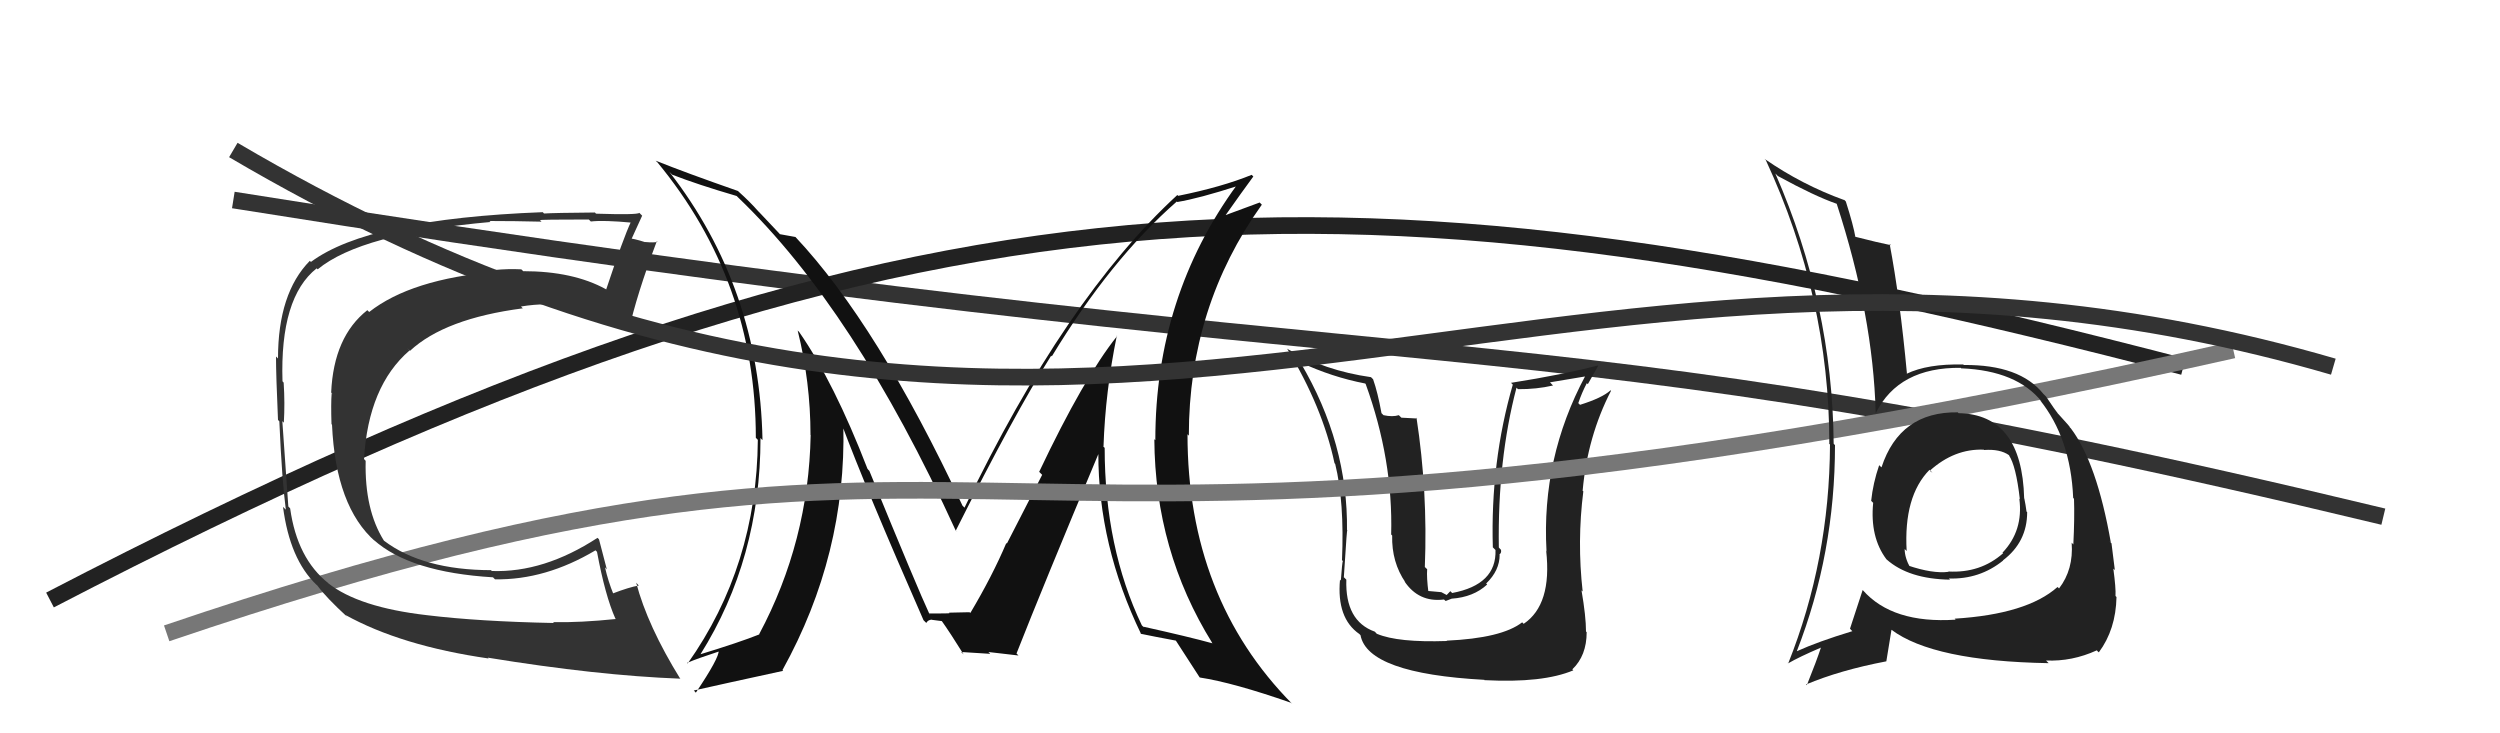
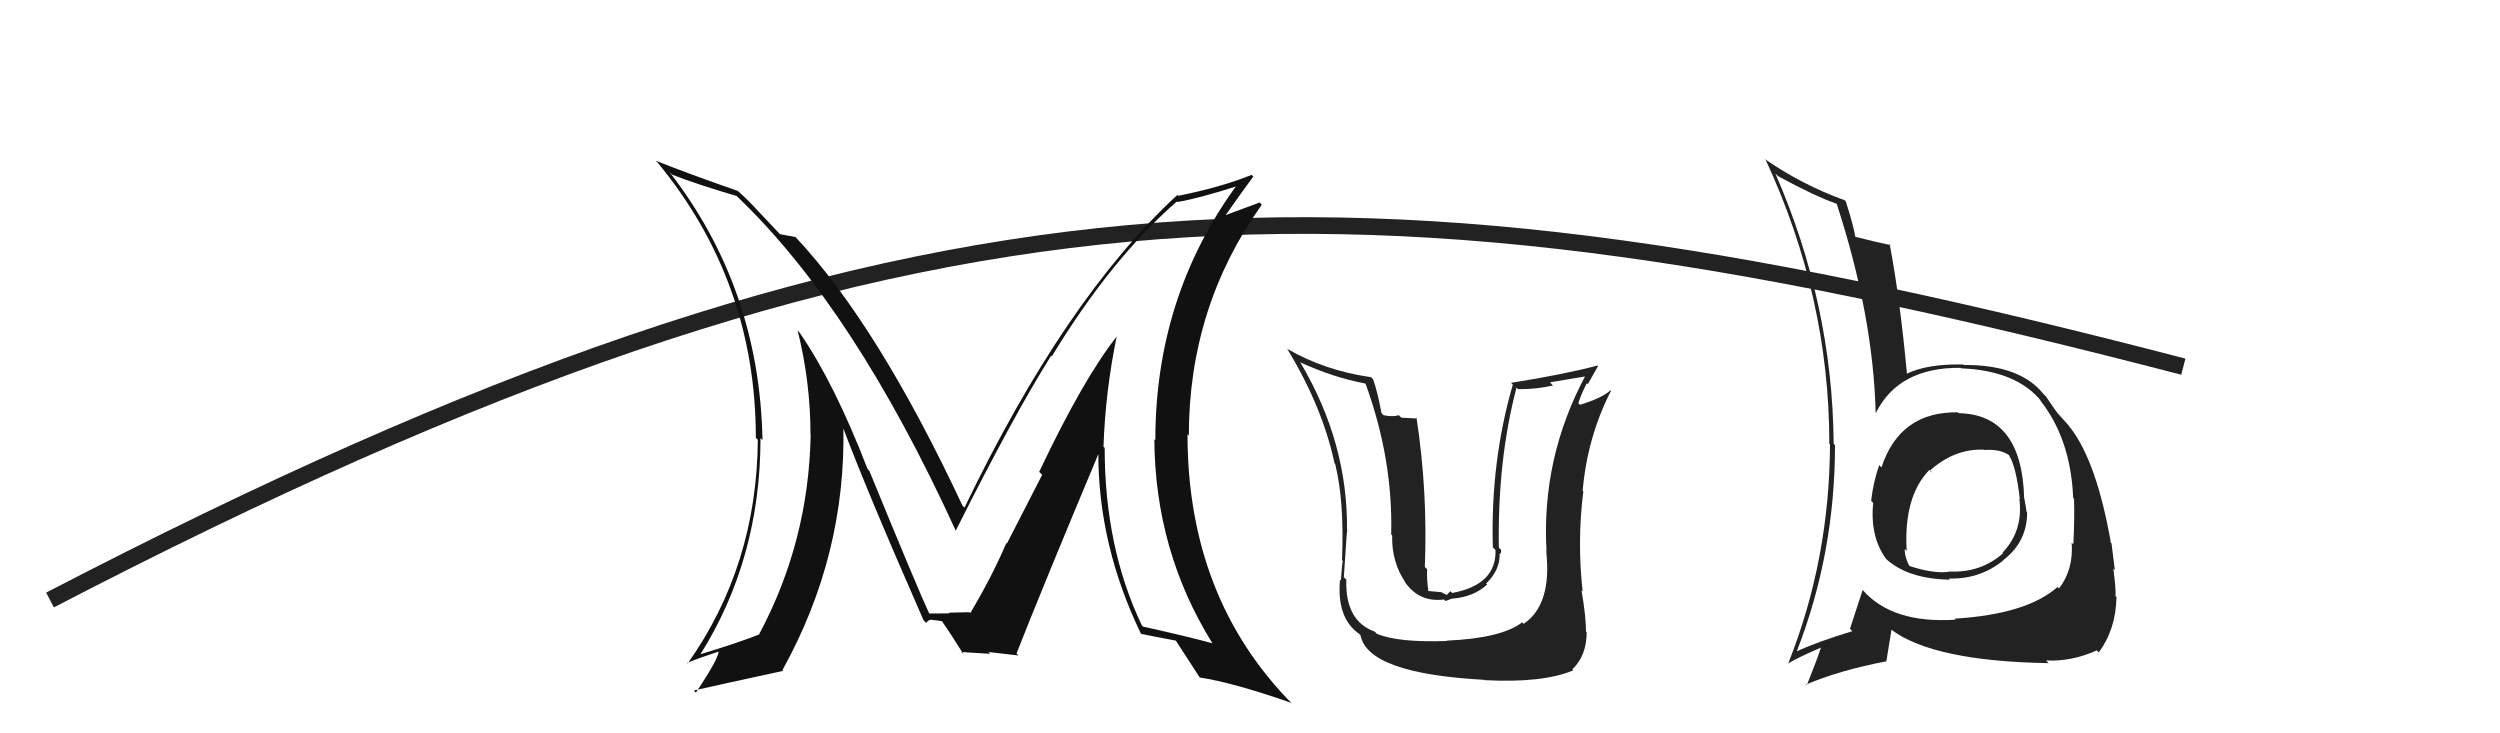
<svg xmlns="http://www.w3.org/2000/svg" width="150" height="44" viewBox="0,0,150,44">
-   <path d="M14 12 C89 24,89 18,143 31" stroke="#333" fill="none" />
  <path d="M3 36 C55 9,81 9,131 22" stroke="#222" fill="none" />
  <path fill="#222" d="M86.82 38.46L86.79 38.44L86.82 38.46Q83.87 38.56 82.62 38.03L82.64 38.06L82.49 37.90Q80.70 37.26 80.78 34.78L80.66 34.66L80.63 34.64Q80.84 31.30 80.84 31.87L80.96 32.00L80.82 31.85Q80.89 26.59 78.03 21.76L77.97 21.70L78.00 21.73Q79.93 22.63 81.91 23.01L81.88 22.98L81.94 23.04Q83.59 27.58 83.47 32.07L83.63 32.23L83.53 32.13Q83.49 33.73 84.33 34.95L84.34 34.95L84.26 34.87Q85.12 36.16 86.64 35.97L86.74 36.06L87.10 35.92L87.10 35.92Q88.41 35.83 89.23 35.07L89.29 35.13L89.17 35.01Q89.98 34.23 89.98 33.28L89.99 33.30L89.96 33.27Q90.10 33.18 90.06 32.99L89.91 32.83L89.93 32.85Q89.85 27.60 90.99 23.26L90.98 23.25L91.08 23.35Q92.19 23.36 93.18 23.13L93.00 22.94L95.15 22.58L95.12 22.55Q92.48 27.49 92.79 33.05L92.88 33.14L92.77 33.04Q93.13 36.28 91.42 37.43L91.37 37.38L91.33 37.34Q90.11 38.29 86.79 38.44ZM89.10 40.83L89.09 40.81L89.09 40.81Q92.58 40.99 94.40 40.22L94.29 40.11L94.34 40.16Q95.20 39.34 95.20 37.93L95.16 37.89L95.16 37.90Q95.16 36.98 94.89 35.42L94.92 35.45L94.96 35.49Q94.62 32.49 95.00 29.48L94.93 29.41L94.96 29.43Q95.25 26.19 96.66 23.45L96.63 23.41L96.63 23.42Q96.14 23.87 94.80 24.29L94.67 24.16L94.70 24.18Q94.91 23.56 95.21 22.99L95.27 23.05L95.89 21.95L95.86 21.93Q93.82 22.47 90.66 22.97L90.79 23.10L90.77 23.07Q89.42 27.74 89.57 32.84L89.66 32.93L89.73 33.00Q89.80 35.08 87.13 35.58L87.02 35.47L86.80 35.70L86.48 35.53L85.59 35.45L85.71 35.57Q85.59 34.64 85.63 34.15L85.56 34.09L85.49 34.02Q85.67 29.48 84.99 25.06L85.03 25.11L84.08 25.06L83.93 24.91Q83.55 25.03 83.01 24.91L82.88 24.78L82.89 24.79Q82.66 23.53 82.39 22.77L82.39 22.76L82.26 22.63Q79.50 22.24 77.25 20.94L77.24 20.93L77.22 20.91Q79.35 24.41 80.07 27.79L80.15 27.88L80.11 27.83Q80.67 30.11 80.52 33.61L80.56 33.65L80.57 33.66Q80.53 33.74 80.45 34.84L80.50 34.89L80.40 34.78Q80.19 37.09 81.56 38.04L81.66 38.14L81.63 38.11Q82.06 40.41 89.06 40.79Z" />
  <path fill="#111" d="M67.01 20.14L66.90 20.03L67.03 20.16Q65.02 22.68 62.35 28.31L62.53 28.49L60.41 32.62L60.38 32.58Q59.55 34.54 58.22 36.78L58.23 36.79L58.17 36.74Q58.62 36.72 56.94 36.76L57.05 36.87L56.97 36.79Q56.99 36.81 55.74 36.81L55.83 36.91L55.77 36.85Q55.09 35.40 52.16 28.25L52.11 28.20L52.05 28.13Q50.04 22.93 47.95 19.92L47.85 19.82L47.86 19.83Q48.63 22.93 48.63 26.09L48.59 26.04L48.64 26.09Q48.52 32.49 45.55 38.05L45.60 38.09L45.57 38.06Q44.37 38.54 42.01 39.26L41.94 39.19L42.02 39.27Q45.63 33.52 45.63 26.28L45.71 26.37L45.75 26.40Q45.57 17.27 40.16 10.31L40.21 10.36L40.33 10.48Q41.84 11.07 44.20 11.76L44.27 11.83L44.29 11.85Q51.25 18.51 57.34 31.83L57.45 31.93L57.35 31.83Q60.86 24.84 63.07 21.34L63.11 21.38L63.11 21.38Q66.65 15.55 70.61 12.09L70.71 12.19L70.64 12.12Q71.92 11.91 74.28 11.15L74.23 11.11L74.22 11.09Q69.32 17.80 69.32 26.41L69.28 26.37L69.26 26.35Q69.30 33.05 72.73 38.57L72.66 38.50L72.75 38.60Q71.34 38.21 68.60 37.60L68.68 37.69L68.51 37.52Q66.28 32.85 66.28 26.87L66.16 26.76L66.21 26.80Q66.32 23.49 67.01 20.14ZM68.39 37.96L68.40 37.97L68.46 38.03Q69.17 38.18 70.62 38.45L70.47 38.29L70.45 38.28Q71.02 39.15 71.97 40.63L72.03 40.69L71.99 40.65Q74.01 40.96 77.47 42.17L77.46 42.17L77.54 42.24Q71.25 35.88 71.25 26.05L71.19 25.99L71.33 26.14Q71.33 18.41 75.71 12.28L75.58 12.15L73.47 12.93L73.50 12.96Q74.55 11.47 75.20 10.59L75.03 10.42L75.10 10.49Q73.31 11.22 70.69 11.75L70.61 11.67L70.64 11.70Q63.93 17.86 57.87 30.46L57.80 30.39L57.75 30.34Q52.65 19.45 47.71 14.20L47.66 14.15L47.73 14.22Q47.36 14.16 46.79 14.05L46.76 14.01L45.57 12.75L45.48 12.66Q45.01 12.12 44.33 11.51L44.25 11.43L44.28 11.46Q41.13 10.36 39.34 9.64L39.41 9.71L39.42 9.71Q45.35 16.87 45.35 26.27L45.48 26.40L45.47 26.39Q45.41 33.95 41.26 39.81L41.26 39.81L41.23 39.77Q41.87 39.50 43.16 39.08L43.20 39.12L43.12 39.04Q43.16 39.46 41.75 41.56L41.66 41.46L41.63 41.43Q43.49 41.01 46.99 40.25L46.90 40.15L46.95 40.20Q50.79 33.27 50.60 25.51L50.50 25.40L50.48 25.39Q51.95 29.33 55.41 37.21L55.58 37.38L55.58 37.37Q55.69 37.18 55.92 37.18L55.92 37.19L56.54 37.27L56.45 37.18Q57.02 37.98 57.82 39.27L57.69 39.14L57.67 39.12Q59.41 39.23 59.41 39.23L59.37 39.18L59.30 39.12Q60.46 39.25 61.11 39.33L61.02 39.24L60.99 39.21Q62.57 35.19 65.92 27.20L66.01 27.29L65.90 27.18Q65.89 32.72 68.47 38.05Z" />
-   <path d="M10 38 C63 20,54 39,134 21" stroke="#777" fill="none" />
-   <path fill="#333" d="M25.57 36.87L25.64 36.94L25.61 36.91Q21.52 36.44 19.69 34.99L19.64 34.93L19.71 35.00Q17.83 33.51 17.41 30.51L17.39 30.48L17.30 30.39Q17.28 30.03 16.94 25.27L17.02 25.35L17.03 25.36Q17.10 24.21 17.02 22.96L16.98 22.91L16.95 22.88Q16.79 17.85 19.00 16.10L18.96 16.06L19.06 16.16Q21.66 14.01 29.43 13.32L29.47 13.36L29.37 13.26Q30.86 13.26 32.49 13.30L32.48 13.29L32.40 13.21Q32.37 13.17 35.33 13.17L35.44 13.28L35.45 13.29Q36.20 13.20 37.92 13.36L37.99 13.43L37.86 13.30Q37.40 14.28 36.37 17.37L36.33 17.33L36.35 17.35Q34.39 16.27 31.39 16.27L31.34 16.22L31.28 16.16Q30.48 16.12 29.68 16.20L29.65 16.17L29.79 16.30Q24.67 16.74 22.15 18.72L22.12 18.69L22.04 18.61Q20.02 20.20 19.87 23.55L20.01 23.70L19.90 23.59Q19.85 24.19 19.89 25.45L20.01 25.57L19.92 25.47Q20.14 30.41 22.53 32.50L22.47 32.44L22.42 32.39Q24.60 34.34 29.59 34.64L29.55 34.61L29.70 34.76Q32.72 34.81 35.73 33.02L35.82 33.11L35.82 33.11Q36.31 35.74 36.92 37.11L37.03 37.22L36.96 37.14Q34.82 37.36 33.18 37.33L33.29 37.44L33.23 37.38Q28.73 37.29 25.61 36.91ZM40.77 40.69L40.66 40.58L40.83 40.75Q38.85 37.55 38.17 34.96L38.27 35.07L38.33 35.13Q37.75 35.23 36.76 35.61L36.95 35.80L36.81 35.66Q36.49 34.88 36.30 34.04L36.41 34.16L35.94 32.36L35.85 32.27Q32.63 34.37 29.51 34.26L29.62 34.37L29.46 34.21Q25.37 34.20 23.05 32.45L22.95 32.35L23.03 32.43Q21.87 30.58 21.94 27.65L21.83 27.53L21.84 27.55Q22.10 23.16 24.57 21.03L24.43 20.89L24.60 21.05Q26.69 19.11 31.37 18.50L31.29 18.42L31.26 18.39Q32.05 18.26 32.77 18.26L32.95 18.44L32.78 18.27Q35.54 18.25 37.63 19.77L37.75 19.90L37.72 19.86Q38.19 17.71 39.41 14.47L39.36 14.42L39.45 14.51Q39.25 14.57 38.70 14.52L38.62 14.44L38.71 14.53Q37.99 14.30 37.72 14.30L37.85 14.43L37.85 14.43Q38.07 13.93 38.53 12.94L38.55 12.96L38.36 12.77Q38.26 12.90 35.76 12.82L35.66 12.71L35.69 12.75Q33.29 12.77 32.64 12.81L32.54 12.70L32.57 12.73Q22.12 13.13 18.65 15.72L18.72 15.78L18.59 15.65Q16.68 17.59 16.68 21.51L16.66 21.49L16.56 21.39Q16.56 22.50 16.68 25.20L16.71 25.23L16.76 25.28Q16.92 28.87 17.15 30.58L17.00 30.43L16.98 30.41Q17.39 33.56 18.98 35.08L19.06 35.15L19.07 35.17Q19.58 35.86 20.83 37.01L20.73 36.90L20.71 36.89Q24.06 38.75 29.32 39.51L29.39 39.59L29.27 39.46Q35.82 40.53 40.80 40.72Z" />
  <path fill="#222" d="M117.42 24.69L117.56 24.84L117.47 24.74Q113.99 24.69 112.89 28.04L112.82 27.98L112.75 27.91Q112.38 28.99 112.27 30.05L112.32 30.10L112.39 30.17Q112.19 32.22 113.18 33.55L113.17 33.54L113.20 33.57Q114.52 34.74 117.00 34.78L116.84 34.62L116.93 34.71Q118.78 34.77 120.19 33.63L120.11 33.55L120.18 33.62Q121.63 32.52 121.63 30.73L121.55 30.65L121.59 30.69Q121.54 30.30 121.46 29.91L121.41 29.87L121.45 29.90Q121.32 24.86 117.51 24.79ZM117.32 37.16L117.40 37.23L117.34 37.18Q113.55 37.43 111.77 35.41L111.71 35.35L111.76 35.40Q111.45 36.35 111.00 37.72L111.06 37.79L111.14 37.87Q109.07 38.50 107.82 39.07L107.76 39.02L107.81 39.07Q110.10 33.21 110.10 26.70L110.06 26.67L110.02 26.62Q109.95 18.25 106.52 10.41L106.61 10.50L106.67 10.56Q108.88 11.77 110.21 12.23L110.25 12.27L110.20 12.22Q112.39 18.94 112.54 24.76L112.52 24.74L112.55 24.78Q113.92 22.03 117.65 22.07L117.75 22.17L117.69 22.10Q121.02 22.24 122.51 24.11L122.46 24.06L122.37 23.97Q124.24 26.29 124.39 29.87L124.44 29.93L124.44 29.92Q124.48 31.07 124.40 32.67L124.45 32.72L124.30 32.56Q124.42 34.17 123.54 35.31L123.52 35.28L123.45 35.22Q121.62 36.85 117.28 37.12ZM122.81 39.68L122.79 39.66L122.76 39.63Q124.32 39.70 125.81 39.02L125.87 39.09L125.93 39.14Q126.95 37.77 126.99 35.82L126.90 35.73L126.93 35.76Q126.96 35.30 126.80 34.12L126.93 34.24L126.89 34.20Q126.81 33.51 126.69 32.60L126.55 32.46L126.65 32.55Q125.81 27.76 124.25 25.70L124.23 25.68L124.17 25.62Q124.31 25.72 123.51 24.85L123.40 24.74L123.48 24.81Q123.29 24.59 122.76 23.79L122.72 23.75L122.60 23.63Q121.18 21.87 117.83 21.90L117.76 21.84L117.79 21.87Q115.65 21.82 114.39 22.43L114.35 22.38L114.42 22.45Q113.99 17.84 113.38 14.64L113.46 14.71L113.45 14.71Q112.74 14.57 111.25 14.19L111.23 14.16L111.33 14.26Q111.21 13.53 110.75 12.09L110.60 11.93L110.67 12.01Q108.12 11.09 105.87 9.53L105.91 9.57L105.95 9.61Q109.76 17.83 109.76 26.62L109.71 26.58L109.80 26.67Q109.77 33.60 107.29 39.81L107.23 39.74L107.29 39.80Q107.94 39.42 109.27 38.85L109.20 38.78L109.26 38.84Q109.02 39.59 108.41 41.11L108.42 41.12L108.36 41.07Q110.40 40.21 113.18 39.68L113.18 39.68L113.49 37.78L113.48 37.78Q115.99 39.67 122.92 39.79ZM119.02 26.98L119.05 27.00L119.05 27.00Q120.00 26.93 120.54 27.31L120.61 27.39L120.53 27.31Q120.96 27.93 121.19 29.95L121.17 29.93L121.16 29.92Q121.41 31.84 120.15 33.16L120.08 33.09L120.19 33.19Q118.83 34.40 116.89 34.29L116.91 34.31L116.91 34.31Q115.96 34.43 114.48 33.93L114.45 33.91L114.63 34.09Q114.28 33.47 114.28 32.94L114.33 32.99L114.40 33.06Q114.21 29.78 115.77 28.19L115.95 28.36L115.85 28.30L115.79 28.24Q117.27 26.91 119.03 26.98Z" />
-   <path d="M14 9 C65 39,92 8,140 22" stroke="#333" fill="none" />
</svg>